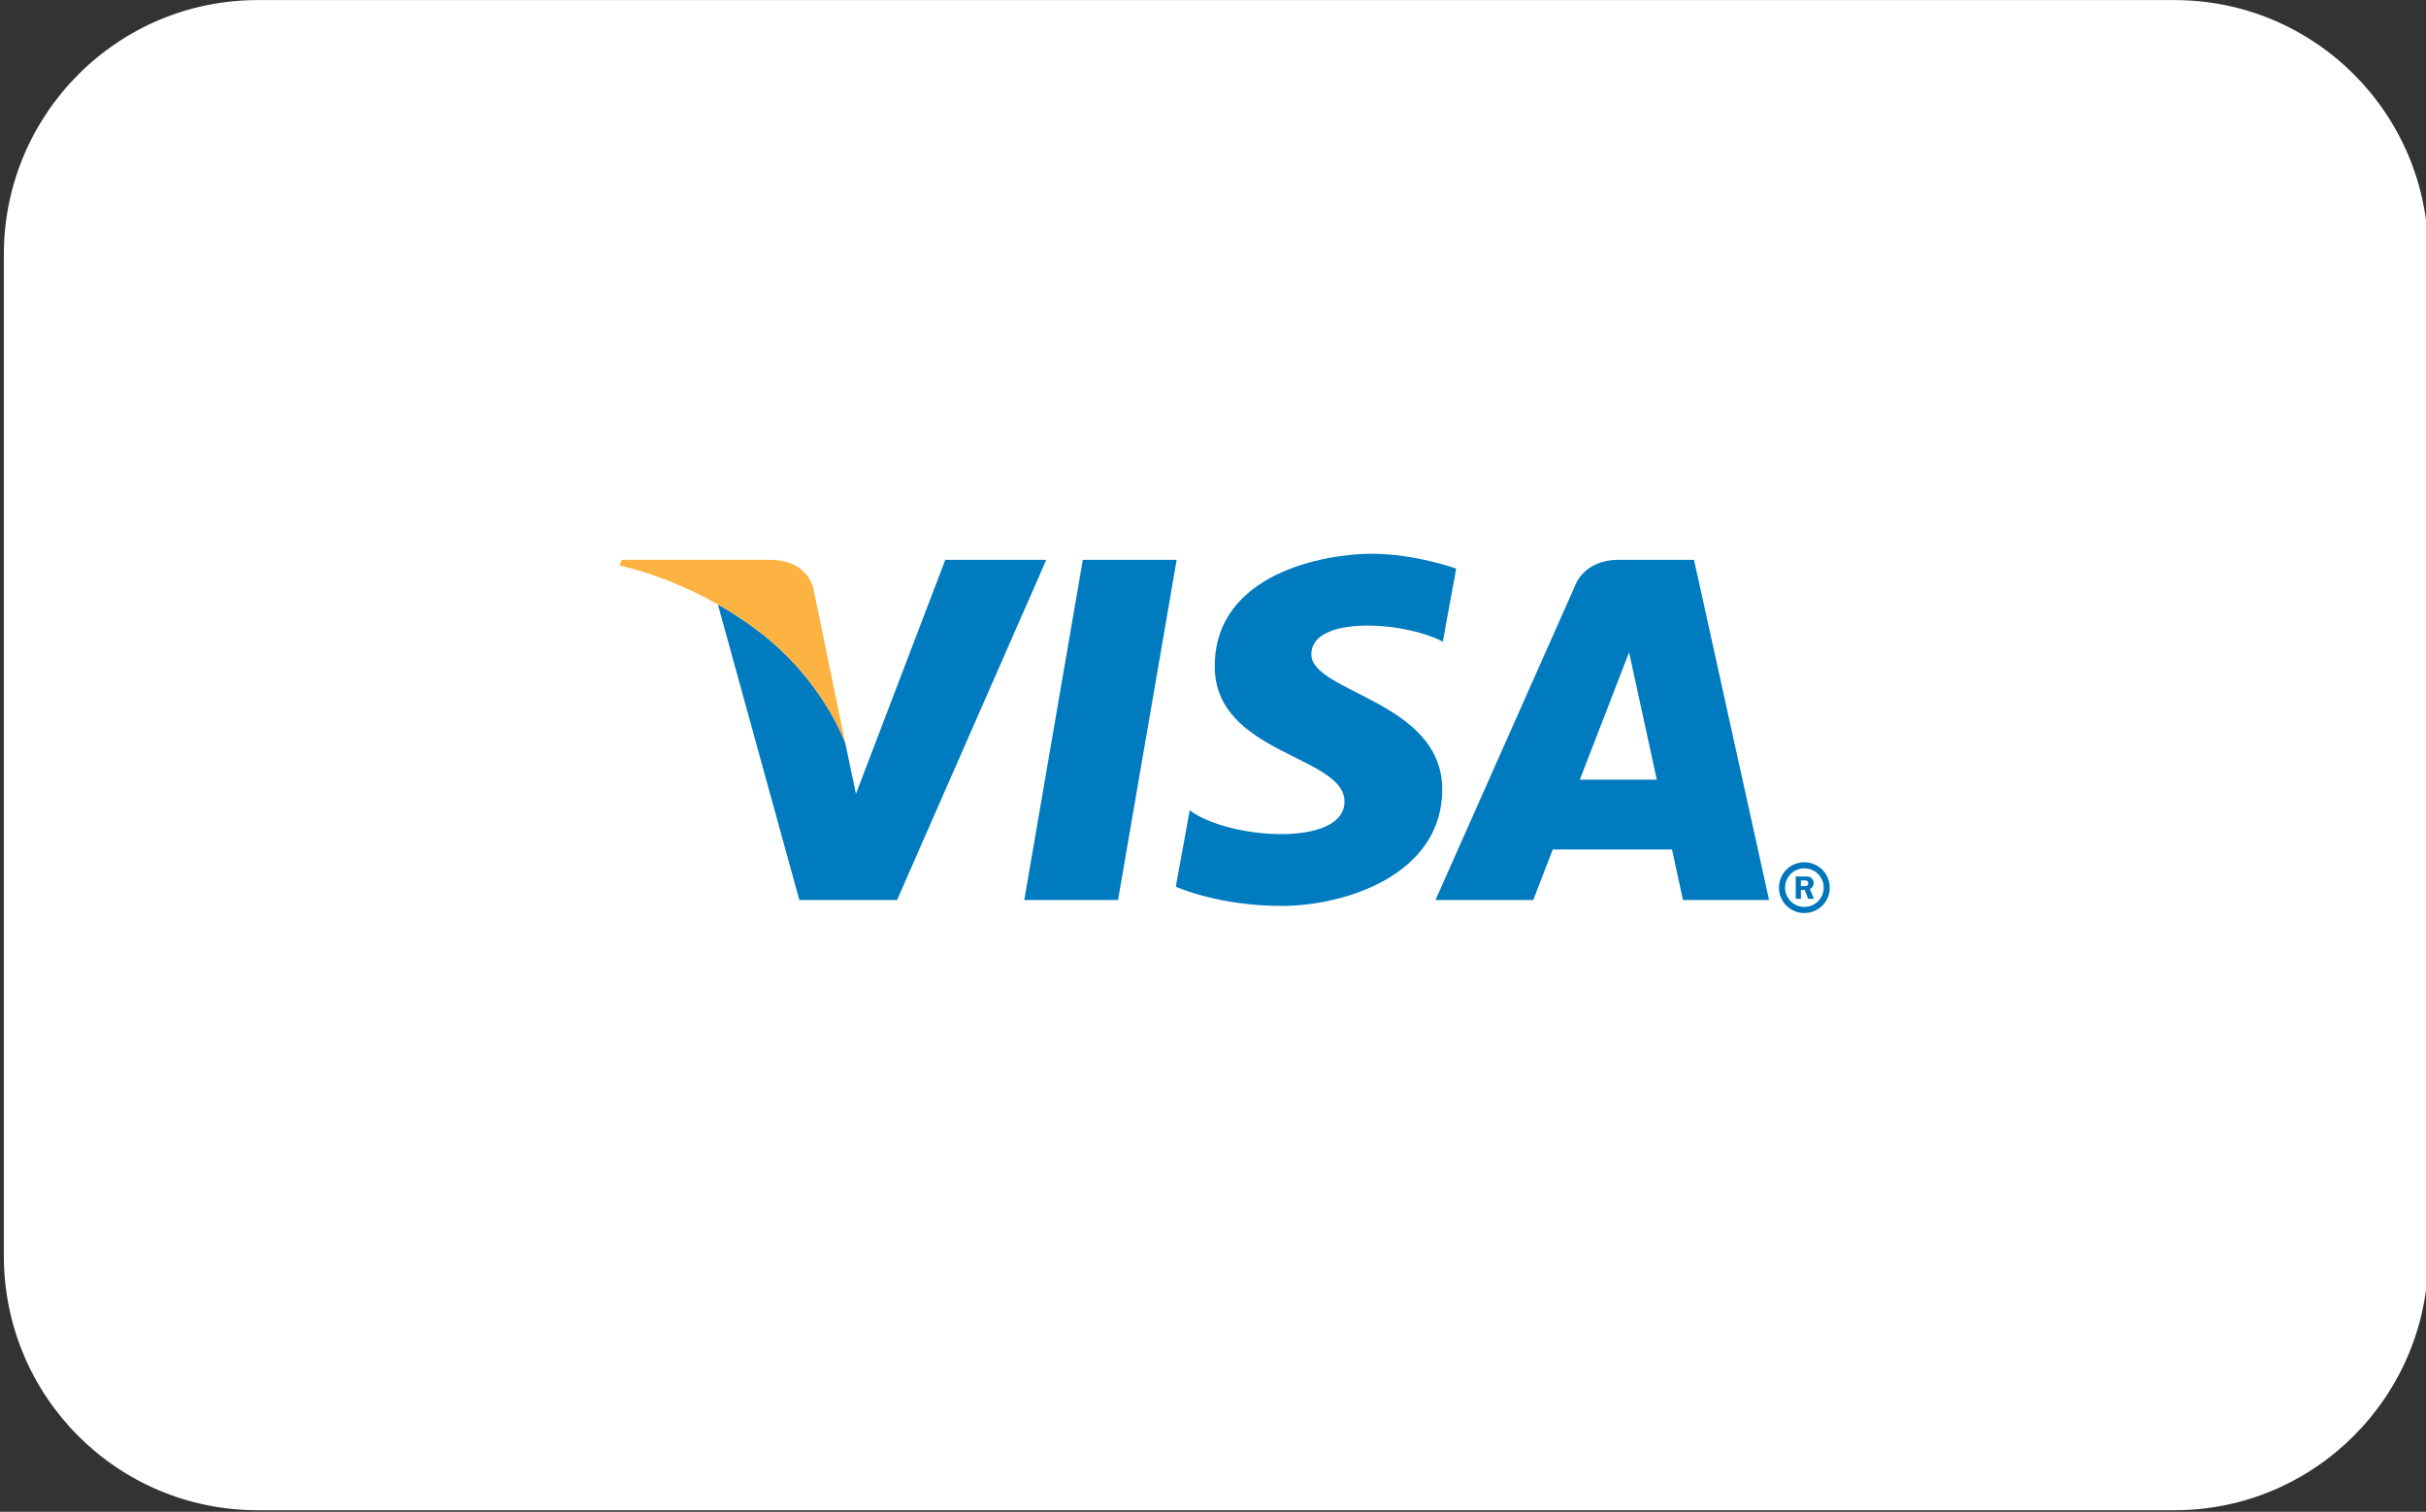
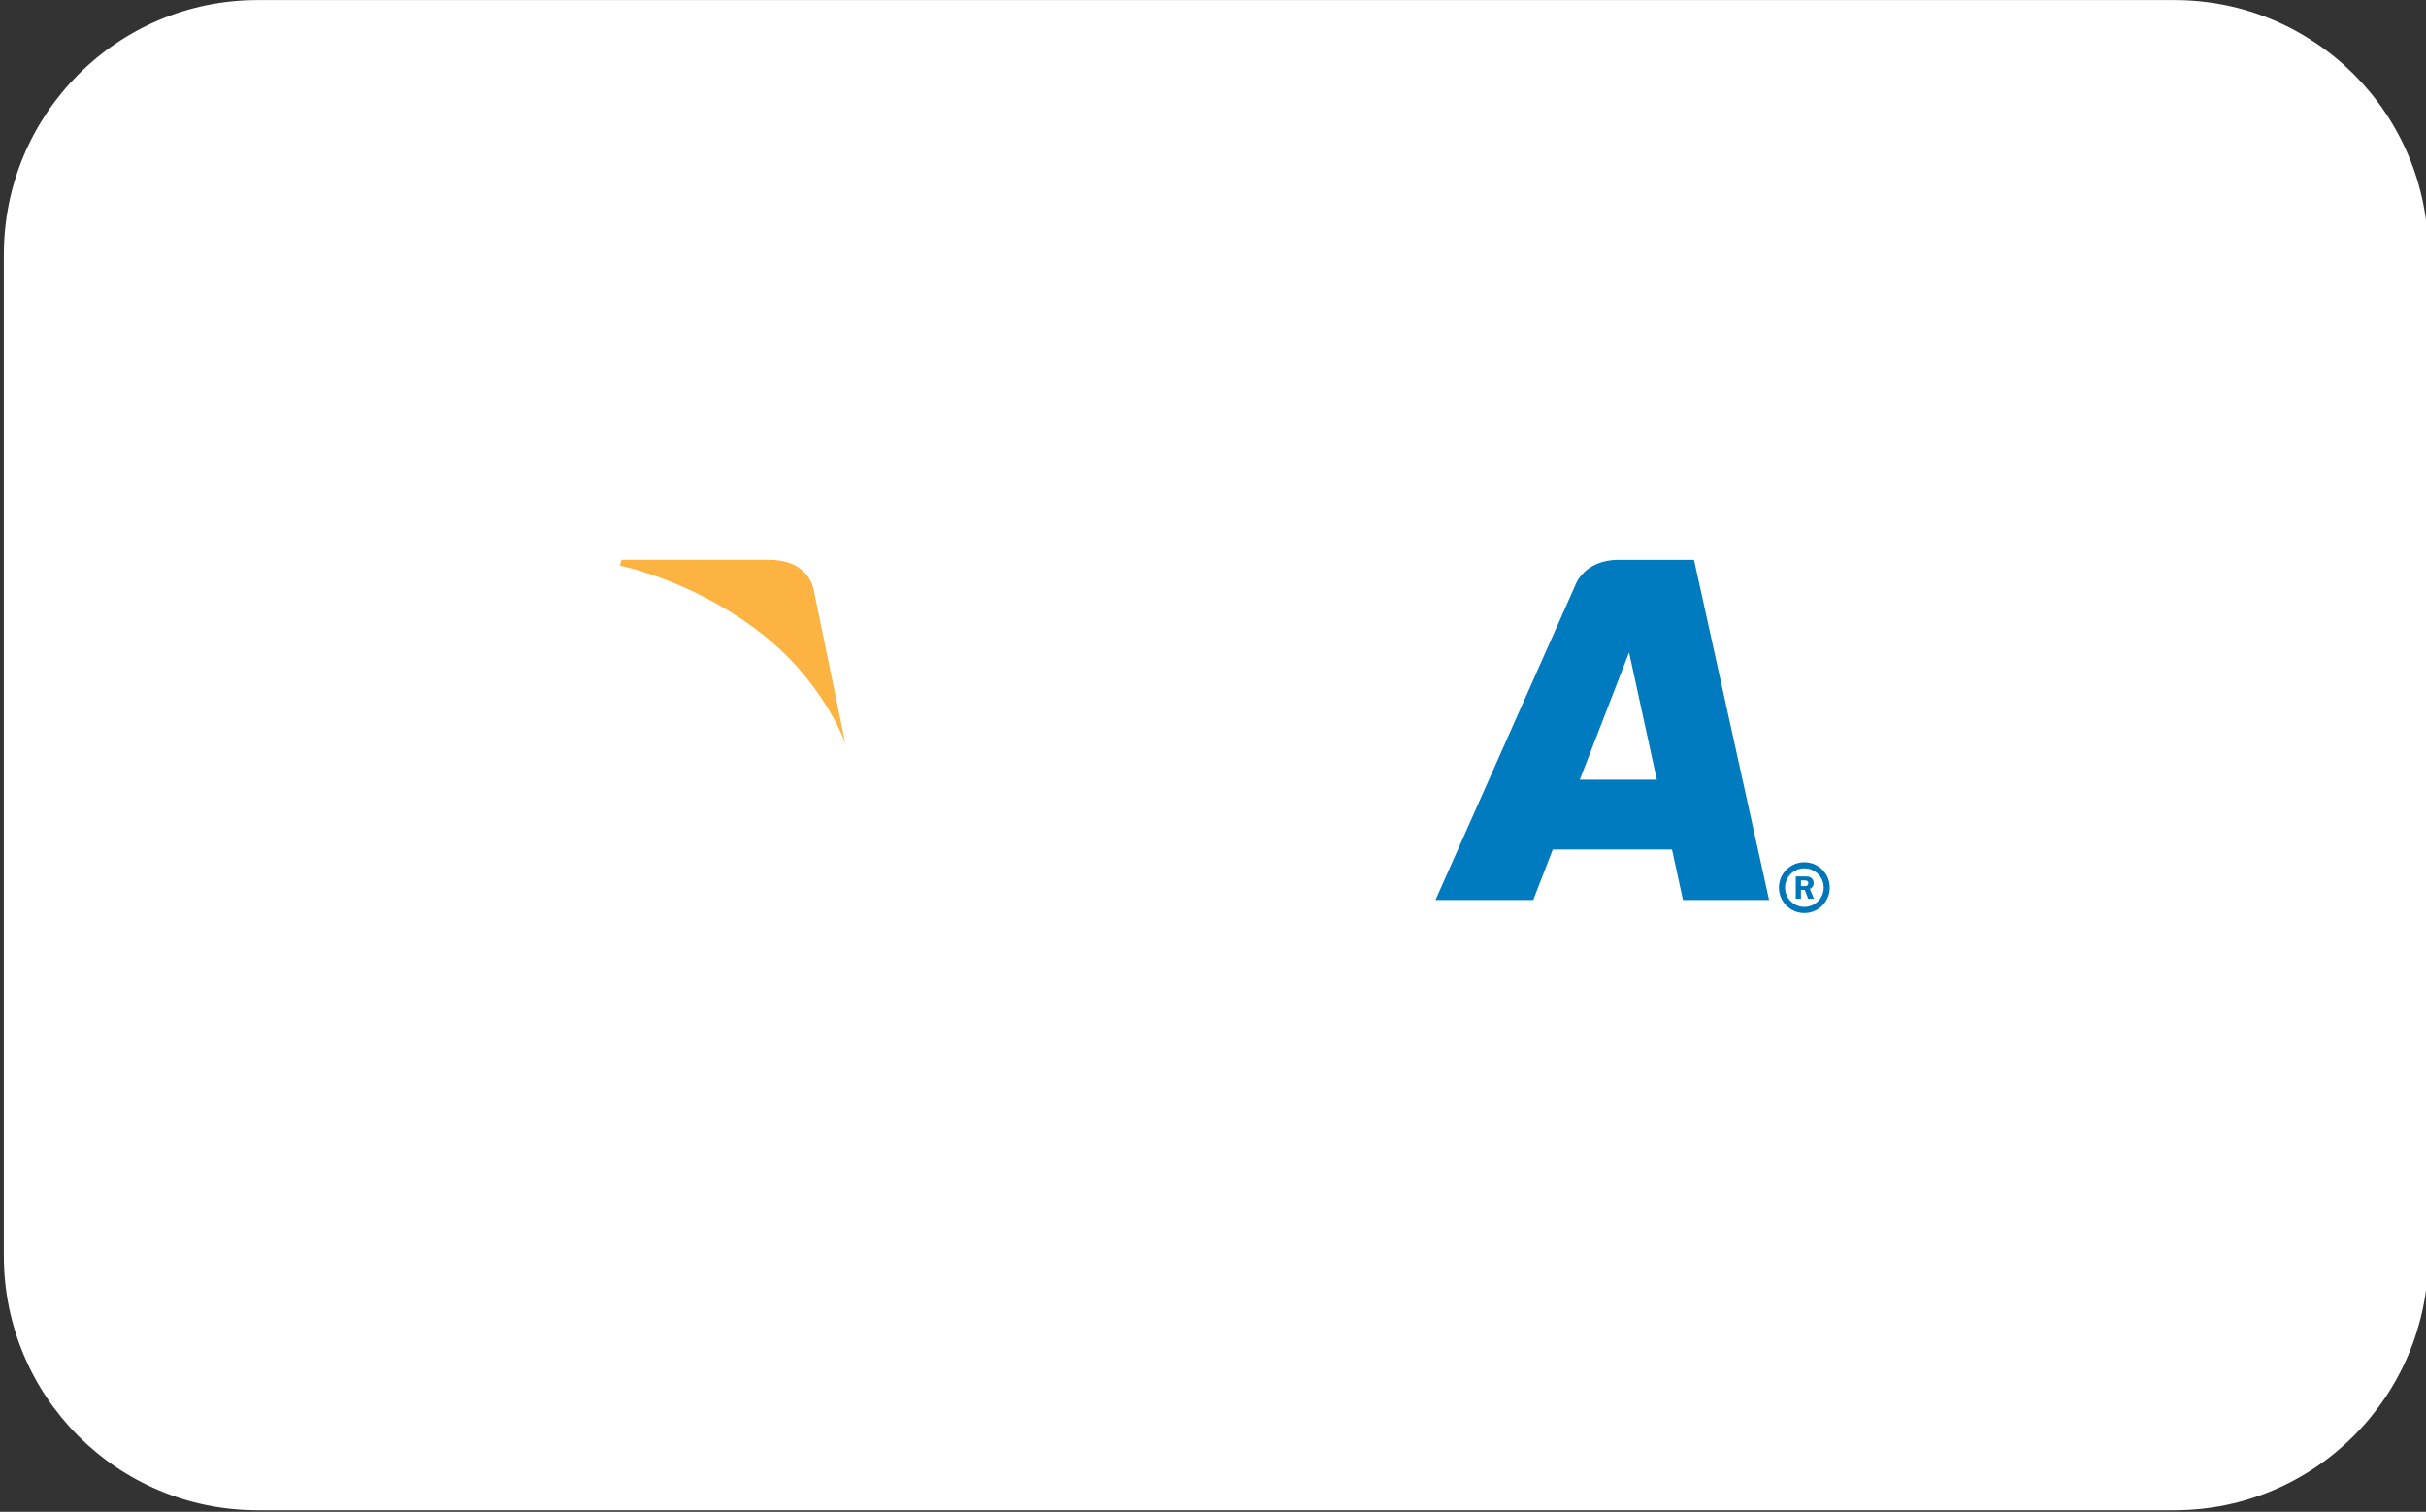
<svg xmlns="http://www.w3.org/2000/svg" width="100%" height="100%" viewBox="0 0 199 124" version="1.1" xml:space="preserve" style="fill-rule:evenodd;clip-rule:evenodd;stroke-linejoin:round;stroke-miterlimit:2;">
  <rect x="0" y="0" width="199" height="124" fill="#333333" stroke="none" />
  <g transform="matrix(4.167,0,0,4.167,-3950.08,-104.722)">
    <g>
      <clipPath id="_clip1">
        <path d="M948.019,30.142C948.019,27.376 950.257,25.133 953.014,25.133L990.75,25.133C993.508,25.133 995.745,27.367 995.745,30.142L995.745,49.849C995.745,52.615 993.507,54.858 990.75,54.858L953.014,54.858C950.255,54.858 948.019,52.624 948.019,49.849L948.019,30.142Z" />
      </clipPath>
      <g clip-path="url(#_clip1)">
        <rect x="948" y="24.991" width="48" height="30" style="fill:white;" />
      </g>
    </g>
  </g>
  <g transform="matrix(4.167,0,0,4.167,-3950.08,-82.989)">
    <clipPath id="_clip2">
      <path d="M982.962,37.388C982.962,37.111 983.186,36.888 983.462,36.888C983.739,36.888 983.962,37.111 983.962,37.388C983.962,37.664 983.739,37.888 983.462,37.888C983.186,37.888 982.962,37.664 982.962,37.388ZM983.462,37.767C983.673,37.767 983.843,37.597 983.843,37.388C983.843,37.177 983.673,37.008 983.462,37.008C983.253,37.008 983.083,37.177 983.083,37.388C983.083,37.597 983.253,37.767 983.462,37.767ZM983.395,37.607L983.293,37.607L983.293,37.168L983.478,37.168C983.517,37.168 983.556,37.168 983.59,37.19C983.626,37.215 983.646,37.256 983.646,37.3C983.646,37.35 983.617,37.396 983.57,37.413L983.651,37.607L983.537,37.607L983.47,37.433L983.395,37.433L983.395,37.607ZM983.395,37.358L983.451,37.358C983.473,37.358 983.496,37.36 983.514,37.35C983.531,37.339 983.54,37.318 983.54,37.299C983.54,37.282 983.53,37.263 983.515,37.254C983.497,37.244 983.468,37.246 983.449,37.246L983.395,37.246L983.395,37.358Z" />
    </clipPath>
    <g clip-path="url(#_clip2)">
      <rect x="977.962" y="31.888" width="11" height="11" style="fill:rgb(0,118,186);" />
    </g>
  </g>
  <g transform="matrix(4.167,0,0,4.167,-3950.08,-108.863)">
    <clipPath id="_clip3">
      <path d="M981.29,37.144L982.768,43.841L981.073,43.841L980.857,42.846L978.51,42.846L978.125,43.841L976.201,43.841L978.954,37.643C978.954,37.643 979.121,37.144 979.806,37.144L981.29,37.144ZM980.012,38.966L979.042,41.472L980.558,41.472L980.012,38.966Z" />
    </clipPath>
    <g clip-path="url(#_clip3)">
      <rect x="971.201" y="32.144" width="16.567" height="16.697" style="fill:rgb(0,123,192);" />
    </g>
  </g>
  <g transform="matrix(4.167,0,0,4.167,-3950.08,-108.881)">
    <clipPath id="_clip4">
      <path d="M976.345,38.759L976.609,37.321C976.609,37.321 975.795,37.029 974.948,37.029C974.032,37.029 971.856,37.407 971.856,39.246C971.856,40.976 974.41,40.998 974.41,41.906C974.41,42.814 972.12,42.652 971.363,42.079L971.089,43.582C971.089,43.582 971.913,43.961 973.173,43.961C974.433,43.961 976.334,43.344 976.334,41.668C976.334,39.927 973.757,39.764 973.757,39.007C973.757,38.25 975.555,38.348 976.345,38.759Z" />
    </clipPath>
    <g clip-path="url(#_clip4)">
-       <rect x="966.089" y="32.029" width="15.519" height="16.932" style="fill:rgb(0,123,192);" />
-     </g>
+       </g>
  </g>
  <g transform="matrix(4.167,0,0,4.167,-3950.08,-108.863)">
    <clipPath id="_clip5">
-       <path d="M969.952,43.841L968.106,43.841L969.259,37.144L971.106,37.144L969.952,43.841Z" />
-     </clipPath>
+       </clipPath>
    <g clip-path="url(#_clip5)">
-       <rect x="963.106" y="32.144" width="13" height="16.697" style="fill:rgb(0,123,192);" />
-     </g>
+       </g>
  </g>
  <g transform="matrix(4.167,0,0,4.167,-3950.08,-108.863)">
    <clipPath id="_clip6">
-       <path d="M964.793,41.75L966.552,37.144L968.54,37.144L965.602,43.841L963.679,43.841L962.075,38.023C962.339,38.172 962.613,38.349 962.884,38.556C964.166,39.537 964.584,40.759 964.584,40.759L964.793,41.75Z" />
-     </clipPath>
+       </clipPath>
    <g clip-path="url(#_clip6)">
      <rect x="957.075" y="32.144" width="16.464" height="16.697" style="fill:rgb(0,123,192);" />
    </g>
  </g>
  <g transform="matrix(4.167,0,0,4.167,-3950.08,-121.706)">
    <clipPath id="_clip7">
      <path d="M964.584,43.841L963.963,40.829C963.963,40.829 963.888,40.226 963.087,40.226L960.178,40.226L960.144,40.34C960.144,40.34 961.543,40.613 962.884,41.639C964.166,42.619 964.584,43.841 964.584,43.841Z" />
    </clipPath>
    <g clip-path="url(#_clip7)">
      <rect x="955.144" y="35.227" width="14.44" height="13.614" style="fill:rgb(252,179,65);" />
    </g>
  </g>
</svg>